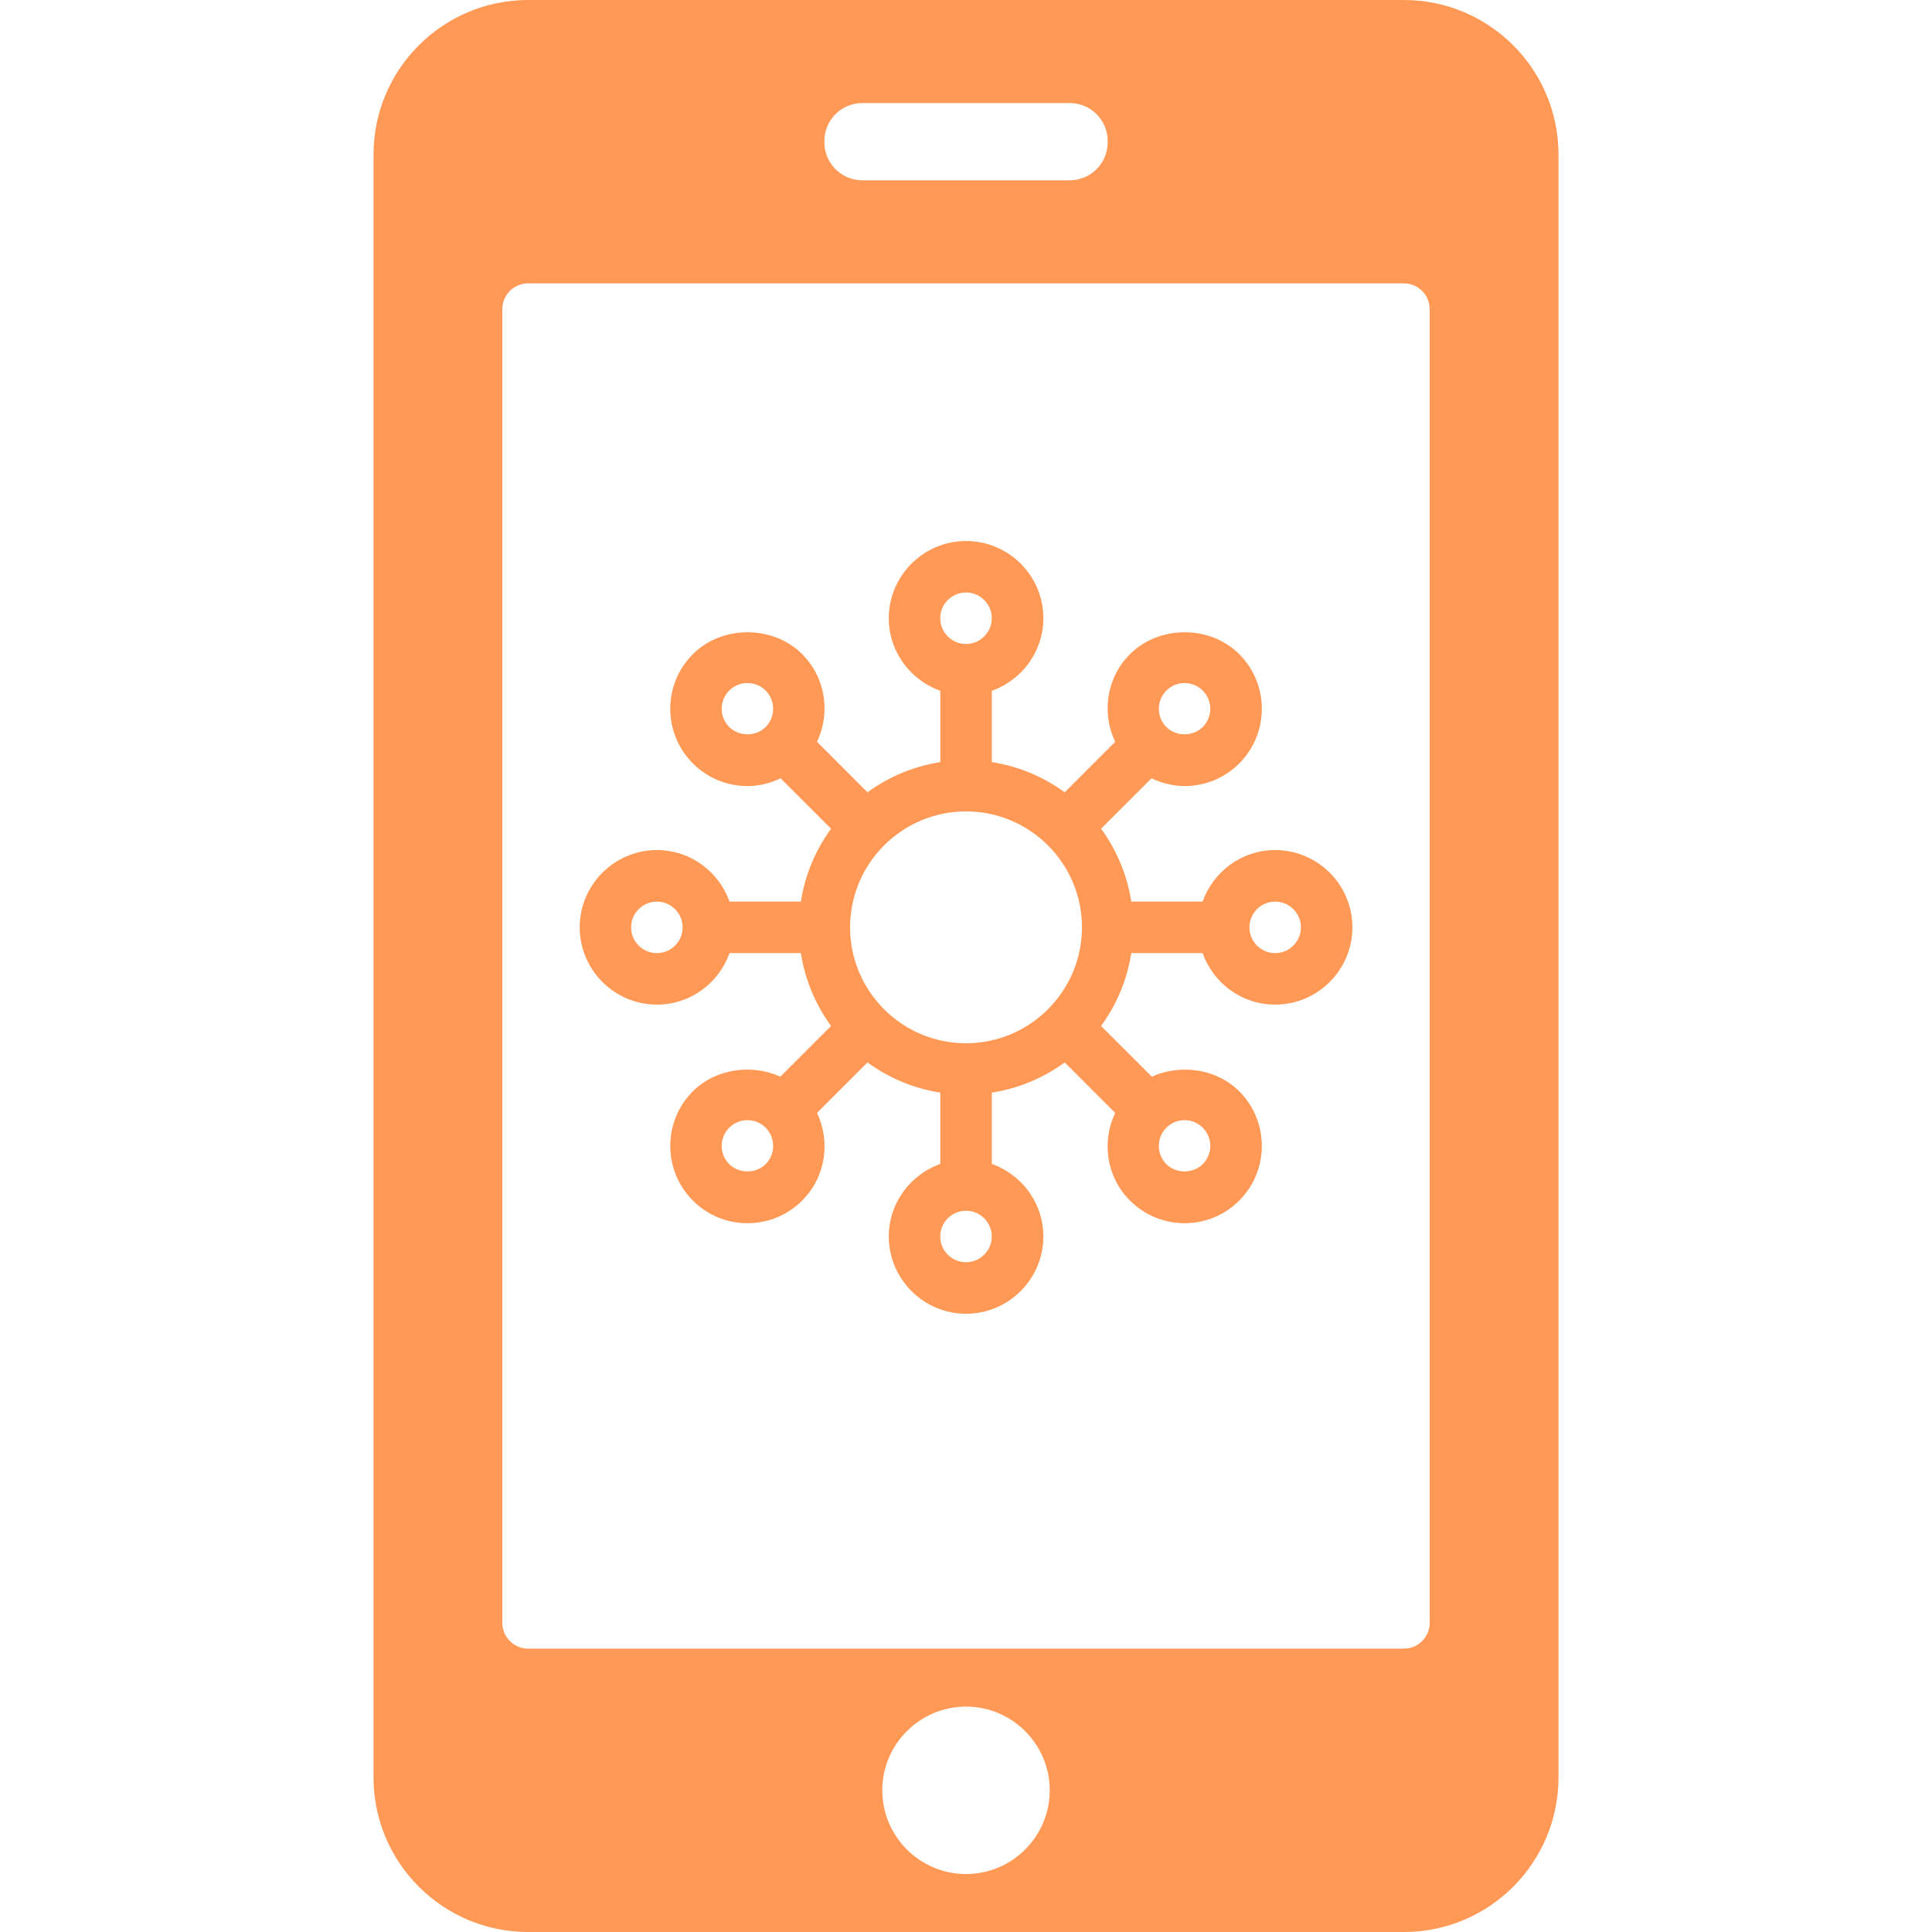
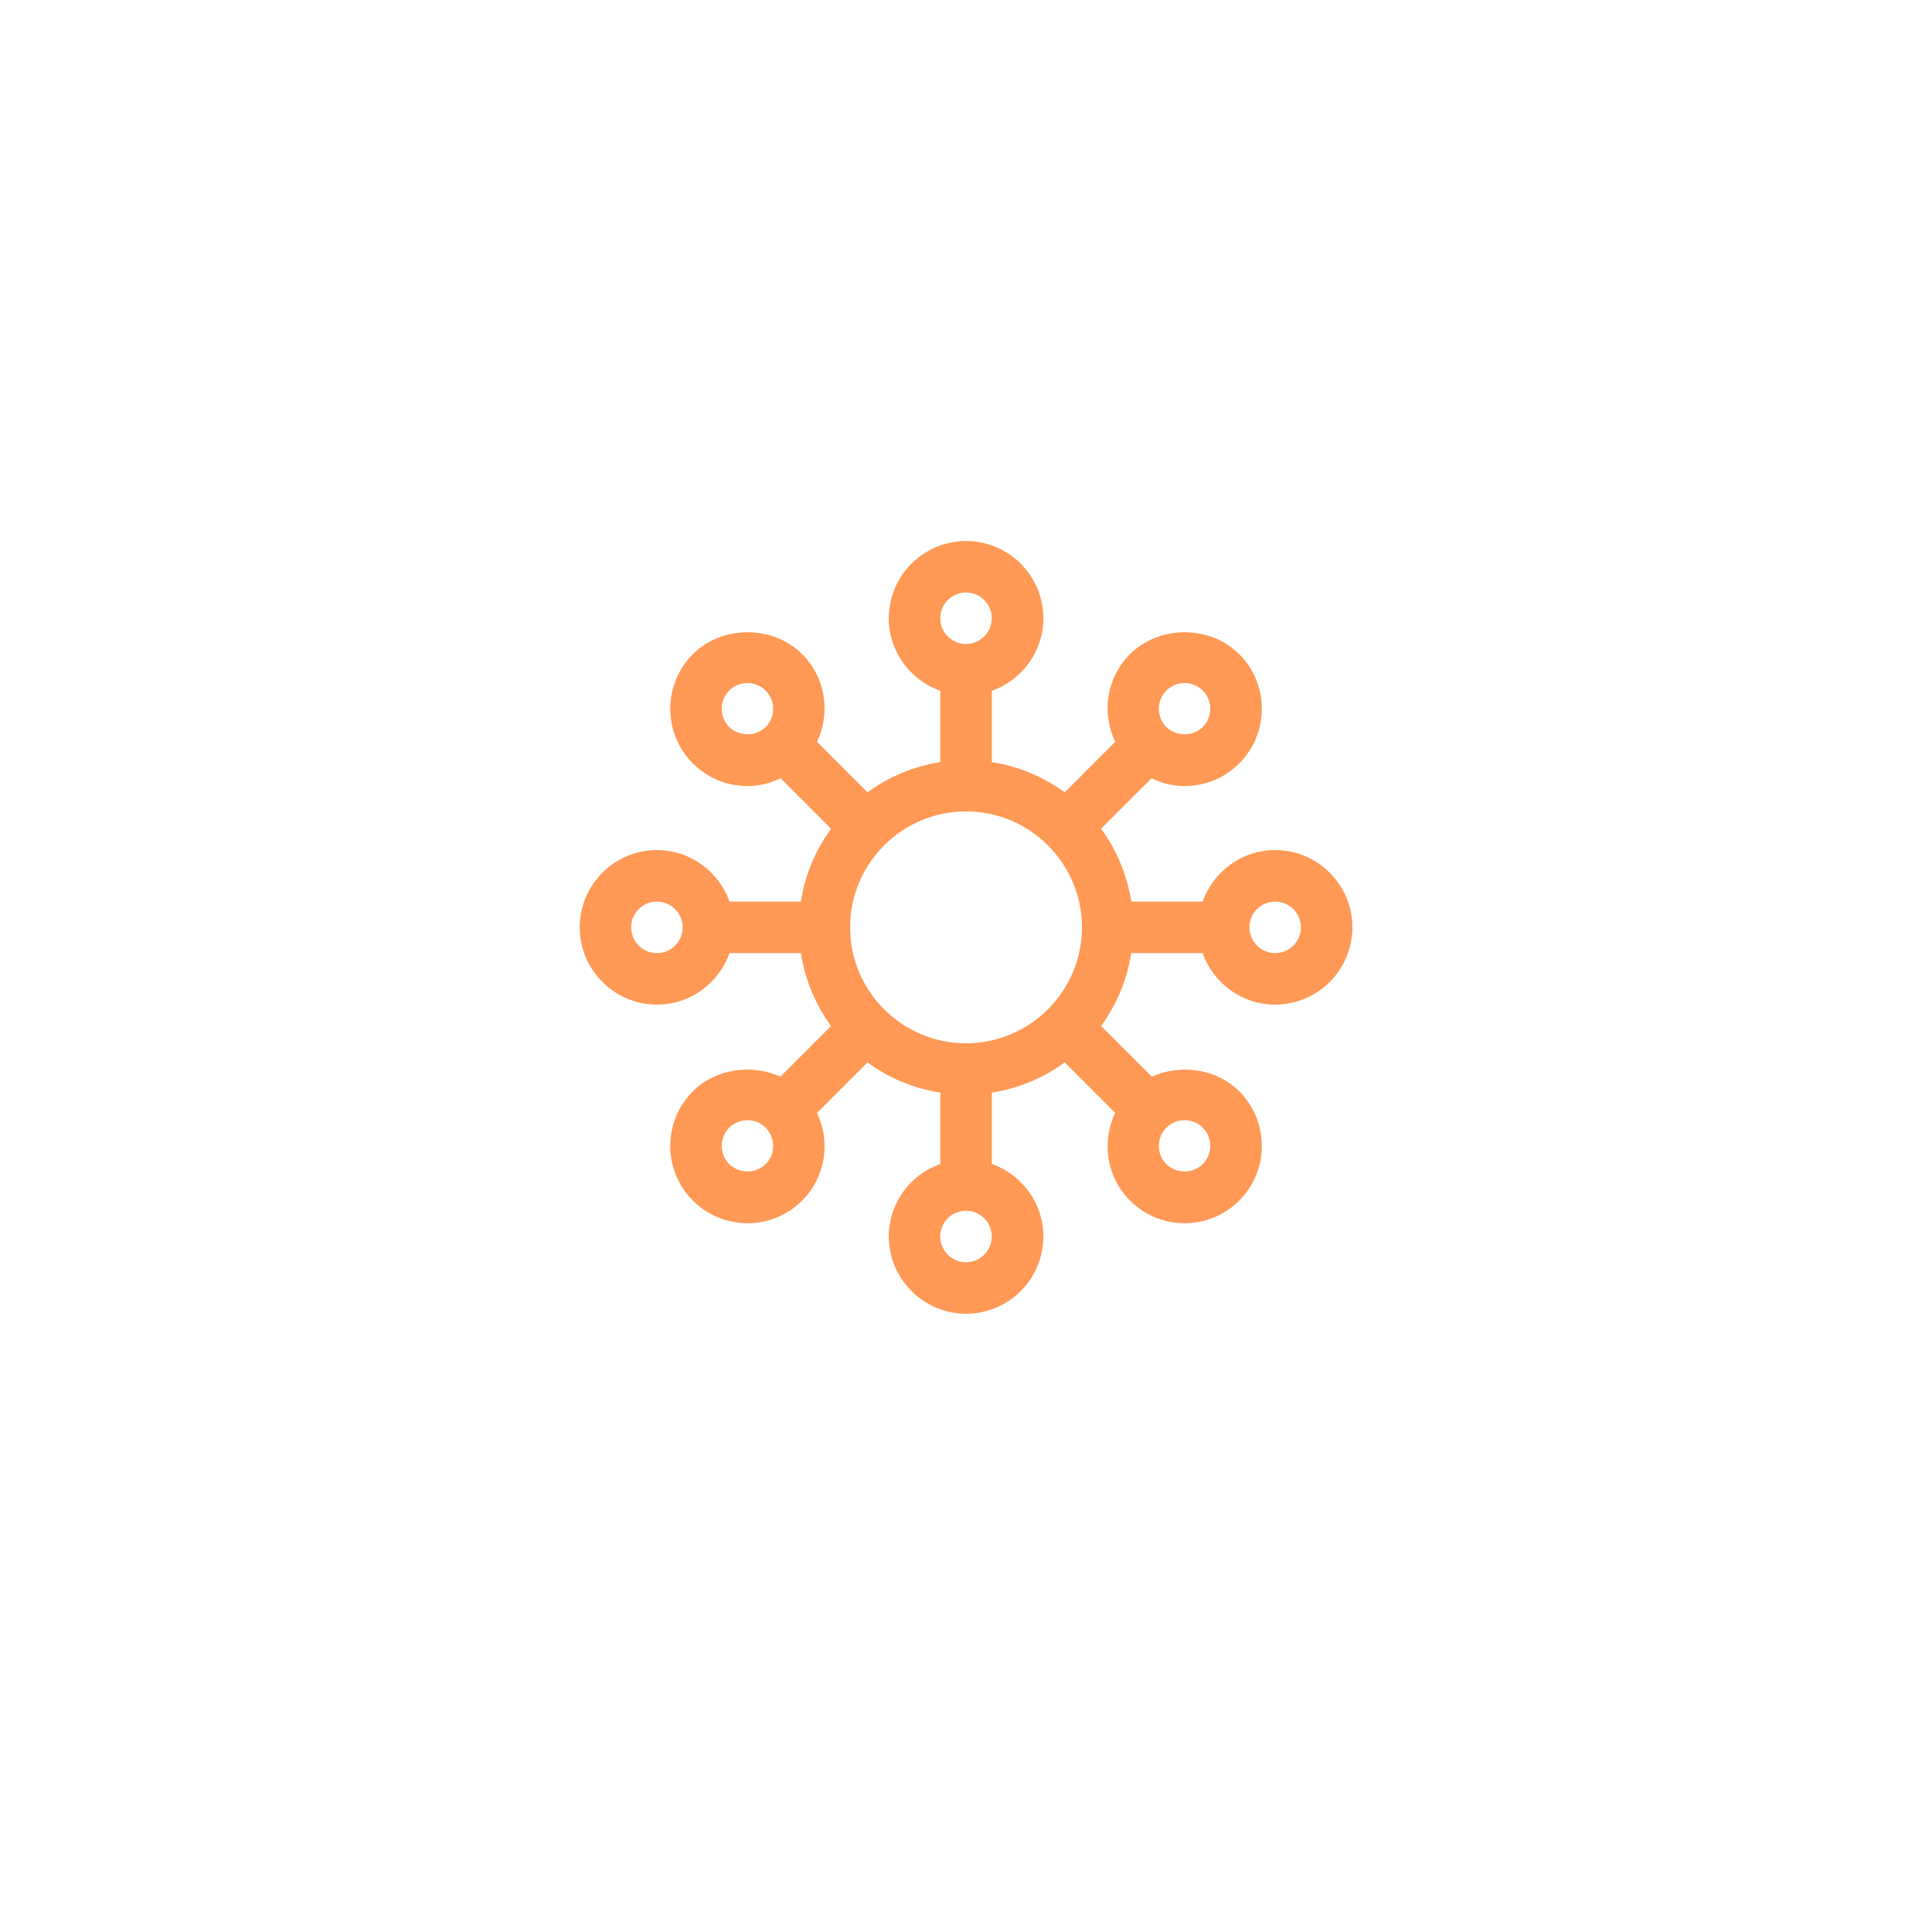
<svg xmlns="http://www.w3.org/2000/svg" xmlns:ns1="http://sodipodi.sourceforge.net/DTD/sodipodi-0.dtd" xmlns:ns2="http://www.inkscape.org/namespaces/inkscape" version="1.1" id="Capa_1" x="0px" y="0px" width="95.437px" height="95.438px" viewBox="0 0 95.437 95.438" style="enable-background:new 0 0 95.437 95.438;" xml:space="preserve" ns1:docname="custom-business-1.svg" ns2:version="1.2.1 (9c6d41e4, 2022-07-14)">
  <defs id="defs462" />
  <ns1:namedview id="namedview460" pagecolor="#505050" bordercolor="#eeeeee" borderopacity="1" ns2:showpageshadow="0" ns2:pageopacity="0" ns2:pagecheckerboard="0" ns2:deskcolor="#505050" showgrid="false" ns2:zoom="2.4728095" ns2:cx="47.516803" ns2:cy="47.719002" ns2:window-width="1280" ns2:window-height="456" ns2:window-x="0" ns2:window-y="25" ns2:window-maximized="0" ns2:current-layer="Capa_1" />
  <g id="g427" style="fill:#ff9955">
    <g id="g425" style="fill:#ff9955">
-       <path d="M69.351,0H26.086c-4.211,0-7.635,3.422-7.635,7.635v80.168c0,4.213,3.424,7.635,7.635,7.635h43.265    c4.214,0,7.636-3.422,7.636-7.635V7.635C76.987,3.422,73.565,0,69.351,0z M40.721,6.973c0-1.043,0.839-1.883,1.883-1.883h10.232    c1.043,0,1.883,0.84,1.883,1.883v0.051c0,1.043-0.84,1.883-1.883,1.883H42.604c-1.044,0-1.883-0.84-1.883-1.883V6.973z     M47.719,92.574c-2.277,0-4.136-1.857-4.136-4.136s1.858-4.135,4.136-4.135s4.136,1.854,4.136,4.135    C51.855,90.717,49.997,92.574,47.719,92.574z M70.624,80.168c0,0.699-0.571,1.271-1.272,1.271H26.086    c-0.699,0-1.272-0.571-1.272-1.271V15.27c0-0.701,0.573-1.273,1.272-1.273h43.265c0.701,0,1.272,0.572,1.272,1.273V80.168z" id="path421" style="fill:#ff9955" />
      <path d="M62.99,41.992c-1.656,0-3.059,1.068-3.584,2.545h-3.523c-0.207-1.33-0.729-2.555-1.492-3.6l2.492-2.49    c0.506,0.242,1.06,0.383,1.635,0.383c1.021,0,1.979-0.398,2.699-1.119c1.487-1.488,1.487-3.91,0-5.396    c-1.439-1.443-3.955-1.443-5.398,0c-1.171,1.17-1.405,2.912-0.732,4.33l-2.492,2.494c-1.045-0.764-2.27-1.285-3.601-1.492v-3.522    c1.479-0.527,2.546-1.928,2.546-3.584c0-2.105-1.713-3.816-3.818-3.816c-2.104,0-3.817,1.711-3.817,3.816    c0,1.656,1.067,3.057,2.545,3.584v3.522c-1.331,0.207-2.555,0.729-3.598,1.492l-2.493-2.494c0.671-1.418,0.438-3.16-0.734-4.33    c-1.441-1.443-3.958-1.443-5.399,0c-1.488,1.486-1.488,3.908,0,5.396c0.721,0.721,1.682,1.119,2.7,1.119    c0.576,0,1.128-0.141,1.635-0.383l2.492,2.49c-0.764,1.045-1.285,2.27-1.492,3.6h-3.524c-0.527-1.477-1.927-2.545-3.584-2.545    c-2.104,0-3.816,1.713-3.816,3.816c0,2.104,1.713,3.818,3.816,3.818c1.657,0,3.057-1.066,3.584-2.546h3.524    c0.207,1.33,0.729,2.556,1.492,3.601l-2.505,2.504c-1.414-0.639-3.193-0.403-4.322,0.724c-1.488,1.487-1.488,3.908,0,5.396    c0.721,0.724,1.682,1.119,2.7,1.119s1.979-0.396,2.699-1.119c1.173-1.17,1.405-2.912,0.734-4.33l2.493-2.494    c1.043,0.763,2.267,1.285,3.598,1.492v3.522c-1.478,0.527-2.545,1.929-2.545,3.584c0,2.104,1.714,3.818,3.817,3.818    c2.105,0,3.818-1.715,3.818-3.818c0-1.655-1.066-3.057-2.546-3.584v-3.522c1.331-0.207,2.556-0.729,3.601-1.492l2.492,2.494    c-0.673,1.418-0.438,3.16,0.732,4.33c0.725,0.724,1.684,1.119,2.699,1.119c1.021,0,1.979-0.396,2.699-1.119    c1.487-1.487,1.487-3.908,0-5.396c-1.127-1.127-2.908-1.361-4.32-0.724l-2.506-2.504c0.765-1.045,1.285-2.271,1.492-3.601h3.523    c0.525,1.479,1.928,2.546,3.584,2.546c2.105,0,3.816-1.714,3.816-3.818C66.806,43.705,65.095,41.992,62.99,41.992z M57.616,34.114    c0.242-0.24,0.562-0.373,0.899-0.373c0.341,0,0.66,0.133,0.898,0.373c0.497,0.496,0.497,1.303,0,1.799    c-0.479,0.48-1.316,0.48-1.799,0C57.121,35.416,57.121,34.61,57.616,34.114z M37.822,35.912c-0.482,0.48-1.317,0.48-1.8,0    c-0.495-0.496-0.495-1.303,0-1.799c0.242-0.24,0.561-0.373,0.9-0.373c0.339,0,0.658,0.133,0.899,0.373    C38.316,34.61,38.316,35.416,37.822,35.912z M32.448,47.082c-0.701,0-1.271-0.57-1.271-1.273c0-0.701,0.57-1.271,1.271-1.271    c0.703,0,1.272,0.57,1.272,1.271C33.721,46.512,33.152,47.082,32.448,47.082z M37.822,57.506c-0.482,0.48-1.317,0.48-1.8,0    c-0.495-0.494-0.495-1.303,0-1.801c0.242-0.238,0.561-0.371,0.9-0.371c0.339,0,0.658,0.133,0.899,0.371    C38.316,56.203,38.316,57.012,37.822,57.506z M57.616,55.705c0.242-0.238,0.562-0.371,0.899-0.371c0.341,0,0.66,0.133,0.898,0.371    c0.497,0.498,0.497,1.307,0,1.801c-0.479,0.48-1.316,0.48-1.799,0C57.121,57.012,57.121,56.203,57.616,55.705z M47.719,29.268    c0.702,0,1.272,0.57,1.272,1.271c0,0.703-0.57,1.273-1.272,1.273c-0.701,0-1.272-0.57-1.272-1.273    C46.447,29.838,47.018,29.268,47.719,29.268z M47.719,62.352c-0.701,0-1.272-0.57-1.272-1.271c0-0.702,0.571-1.272,1.272-1.272    c0.702,0,1.272,0.57,1.272,1.272C48.991,61.781,48.421,62.352,47.719,62.352z M47.719,51.535c-3.157,0-5.726-2.568-5.726-5.728    c0-3.154,2.568-5.725,5.726-5.725c3.158,0,5.728,2.57,5.728,5.725C53.447,48.967,50.876,51.535,47.719,51.535z M62.99,47.082    c-0.702,0-1.271-0.57-1.271-1.273c0-0.701,0.569-1.271,1.271-1.271s1.273,0.57,1.273,1.271    C64.263,46.512,63.692,47.082,62.99,47.082z" id="path423" style="fill:#ff9955" />
    </g>
  </g>
  <g id="g429">
</g>
  <g id="g431">
</g>
  <g id="g433">
</g>
  <g id="g435">
</g>
  <g id="g437">
</g>
  <g id="g439">
</g>
  <g id="g441">
</g>
  <g id="g443">
</g>
  <g id="g445">
</g>
  <g id="g447">
</g>
  <g id="g449">
</g>
  <g id="g451">
</g>
  <g id="g453">
</g>
  <g id="g455">
</g>
  <g id="g457">
</g>
</svg>